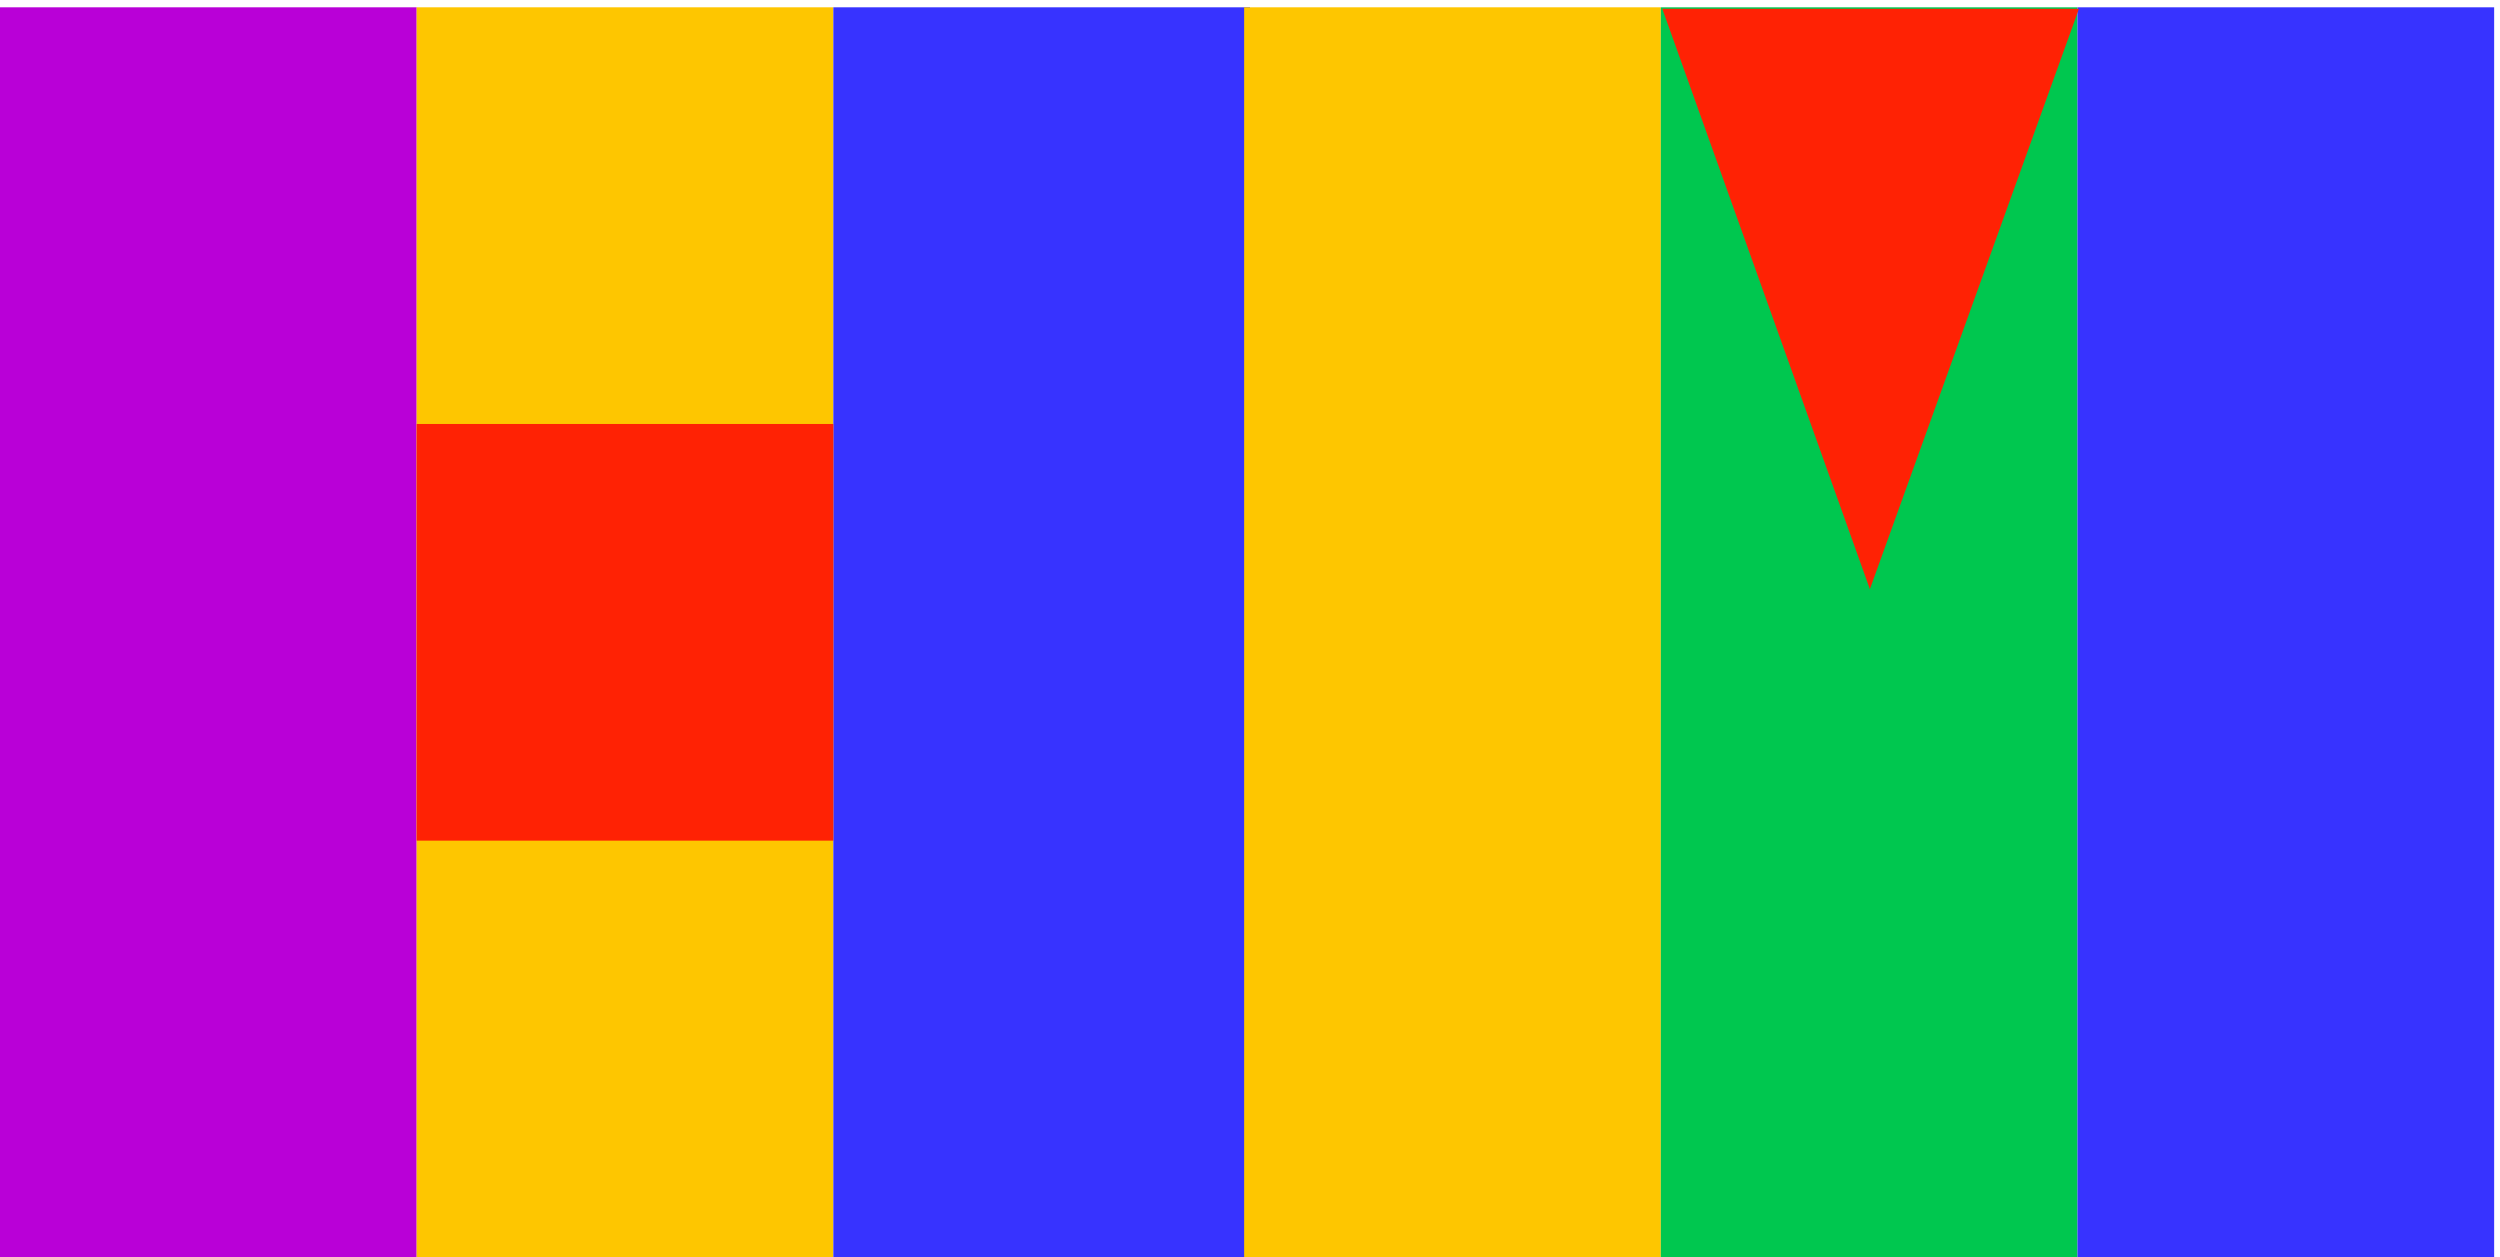
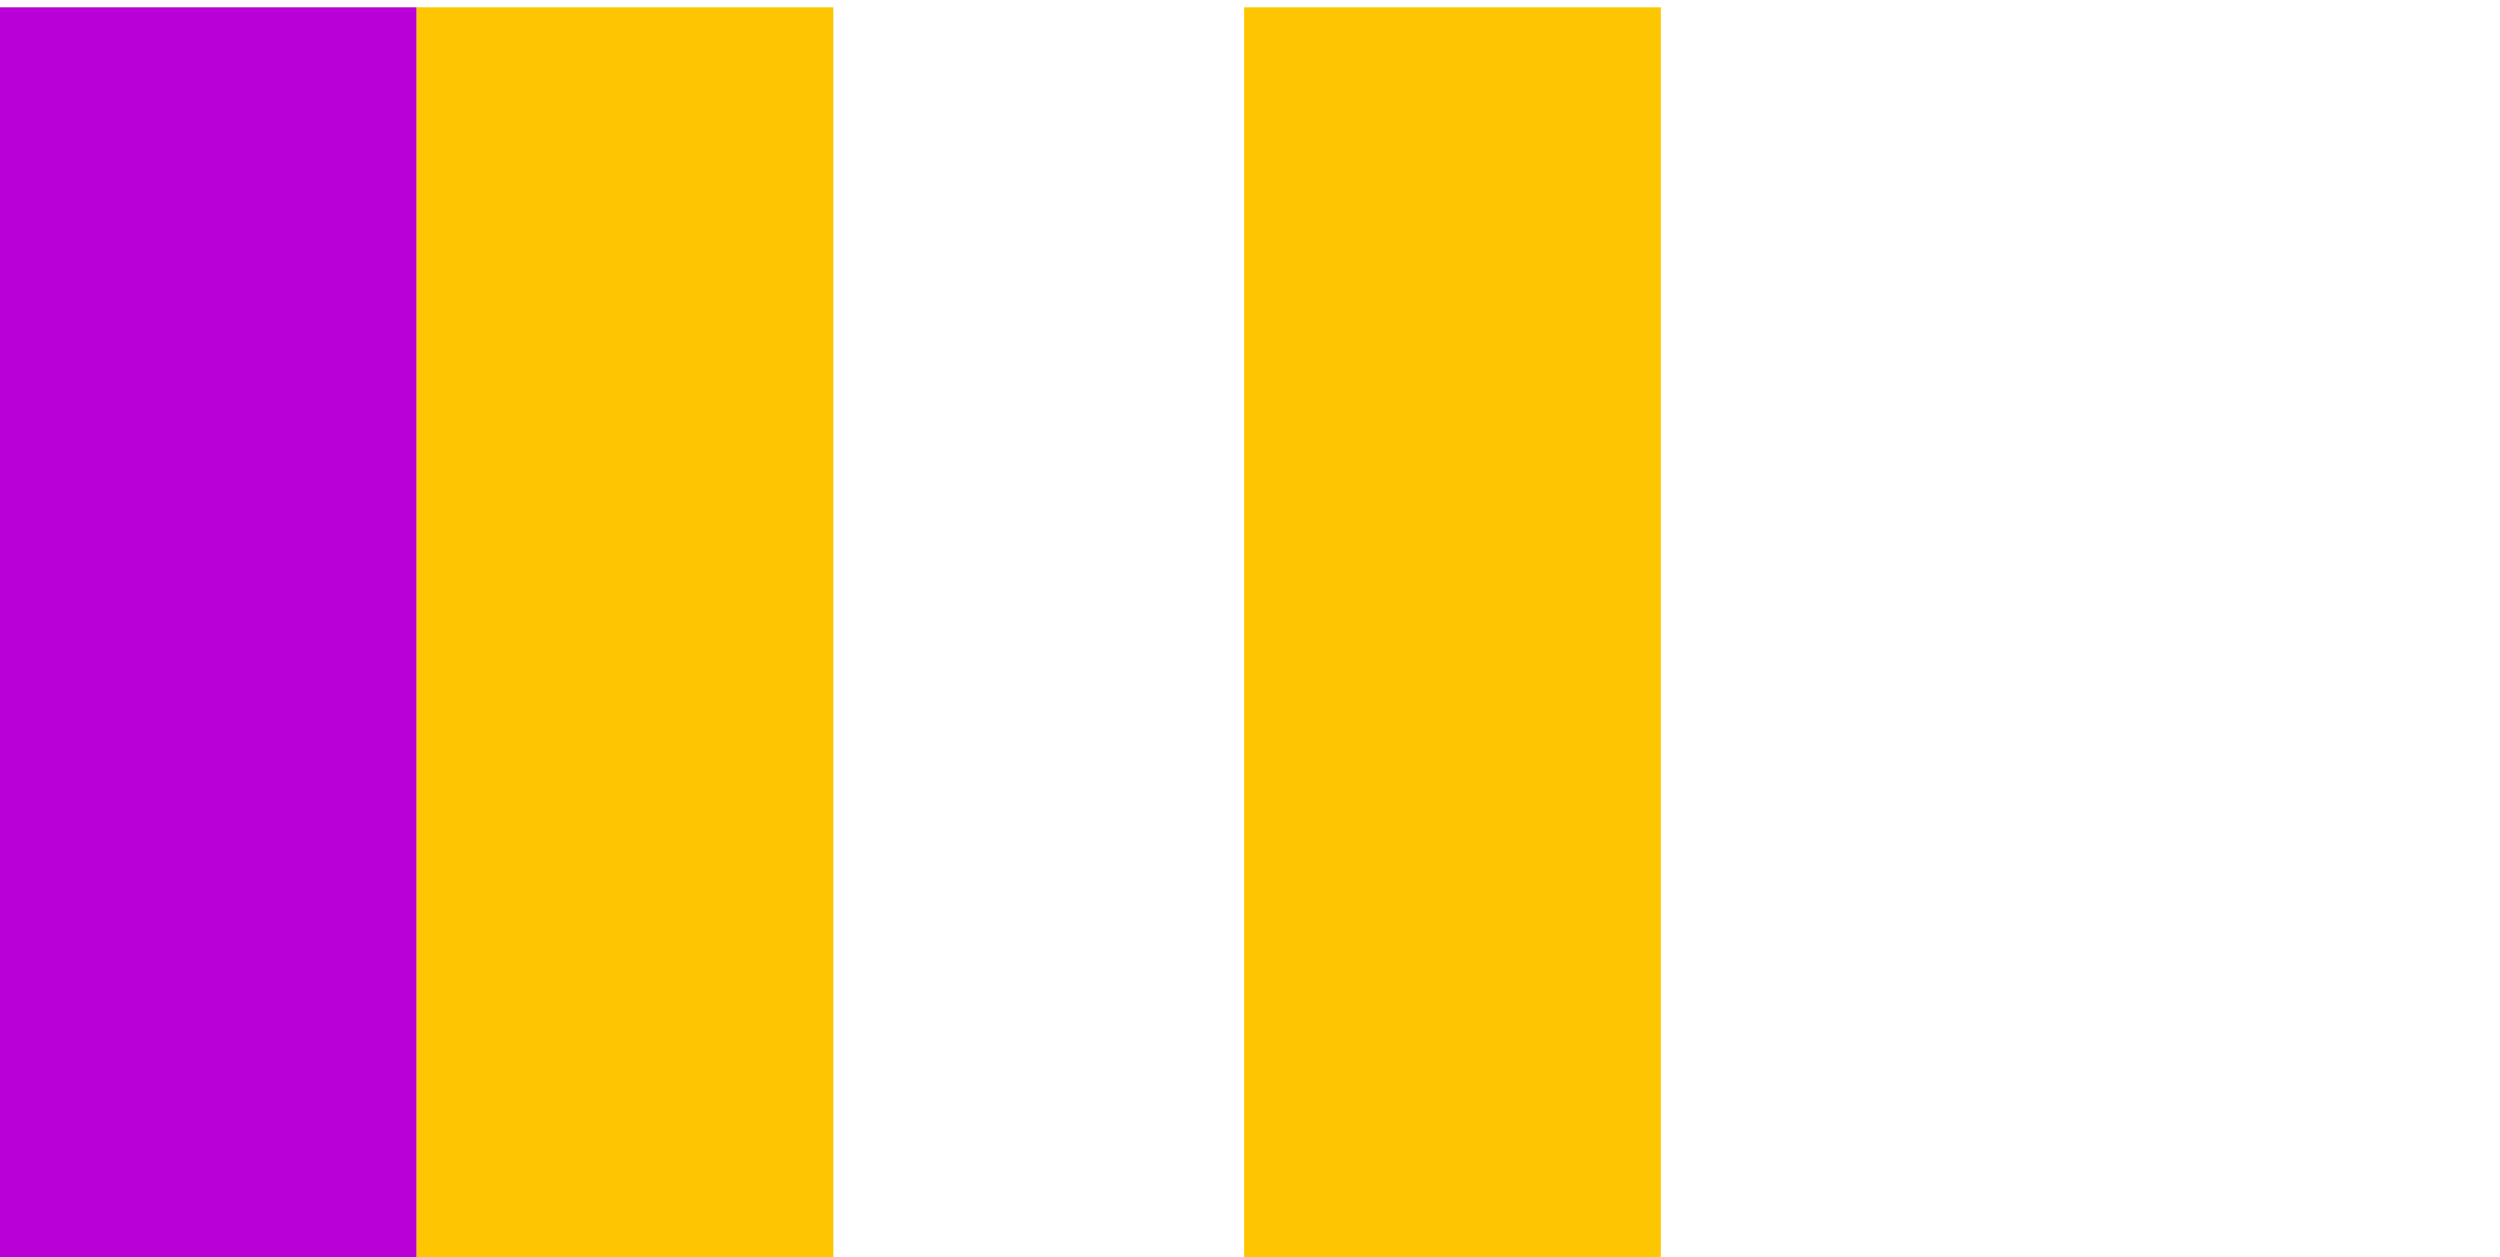
<svg xmlns="http://www.w3.org/2000/svg" width="171" height="86" viewBox="0 0 171 86" fill="none">
  <path d="M28.5 0.5H0V86H28.5V0.5Z" fill="#B900D7" />
  <path d="M57 0.5H28.5V86H57V0.5Z" fill="#FEC600" />
-   <path d="M85.5 0.5H57V86H85.5V0.5Z" fill="#3733FF" />
-   <path d="M57 29H28.5V57.5H57V29Z" fill="#FF2204" />
  <path d="M113.6 0.5H85.1V86H113.6V0.5Z" fill="#FEC600" />
-   <path d="M142.1 0.5H113.6V86H142.1V0.5Z" fill="#00C74F" />
-   <path d="M170.6 0.5H142.1V86H170.6V0.5Z" fill="#3733FF" />
-   <path d="M127.9 40.3L113.7 0.6H142.2L127.9 40.3Z" fill="#FF2204" />
</svg>